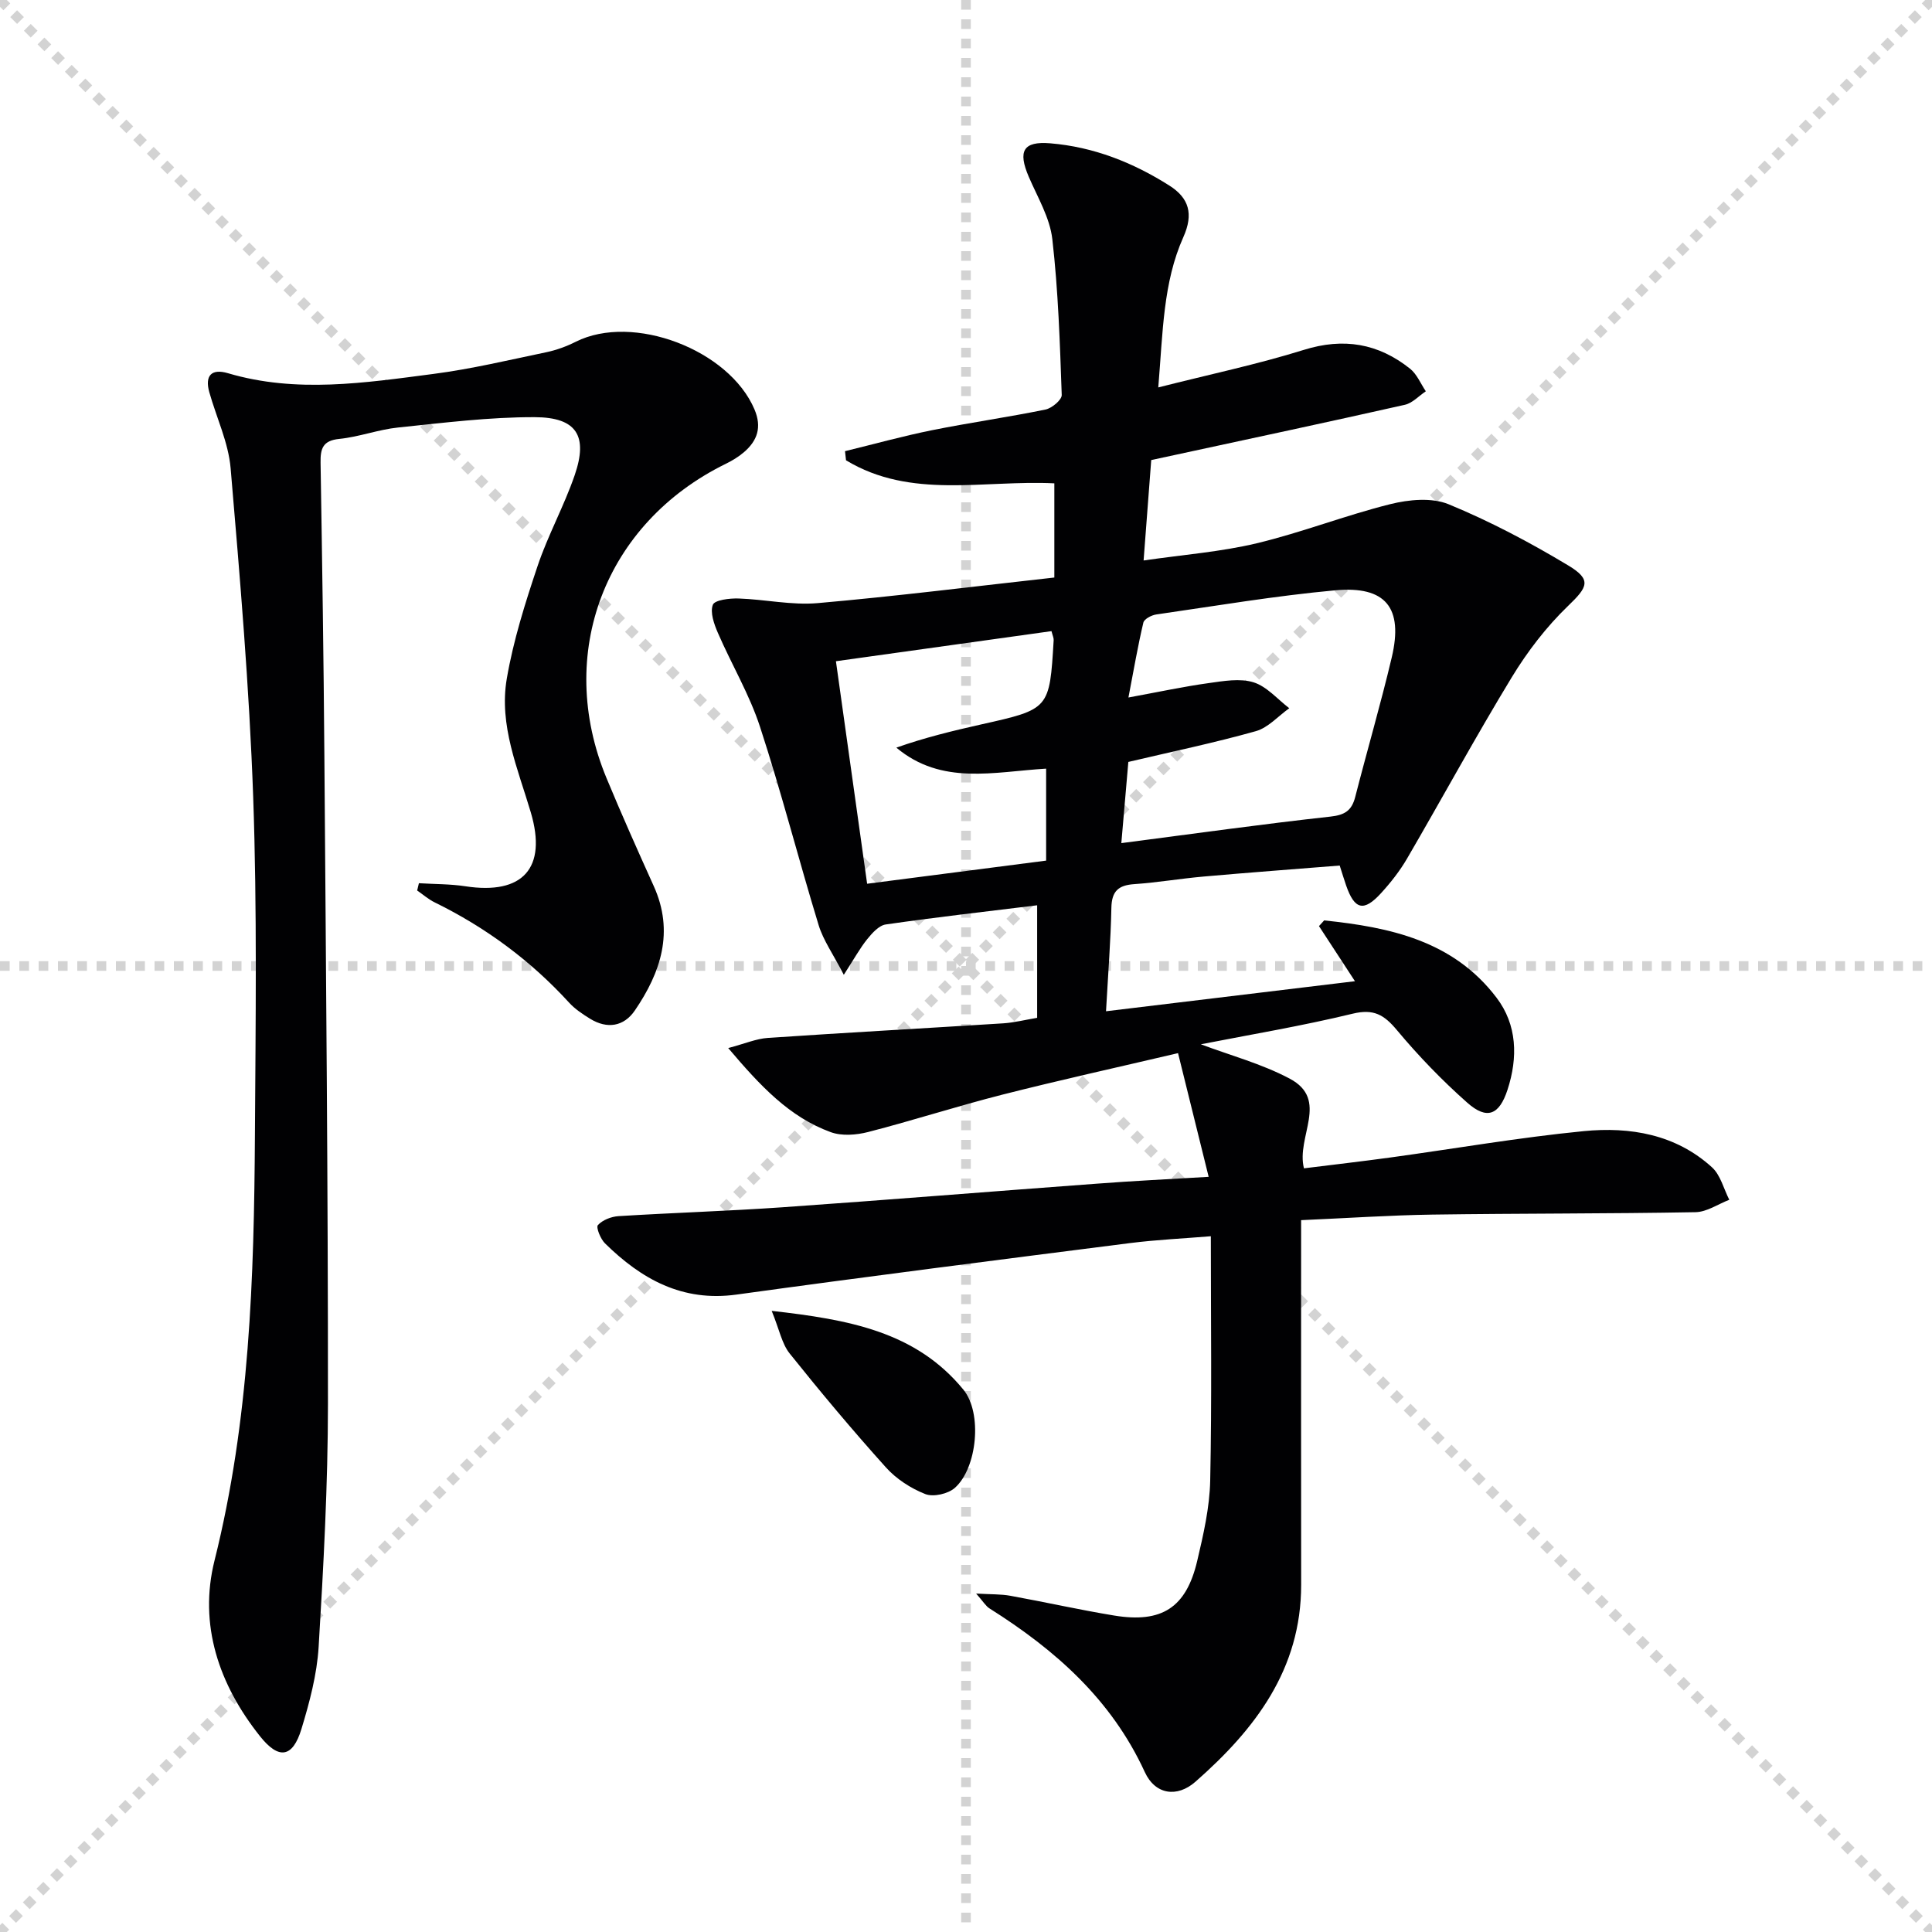
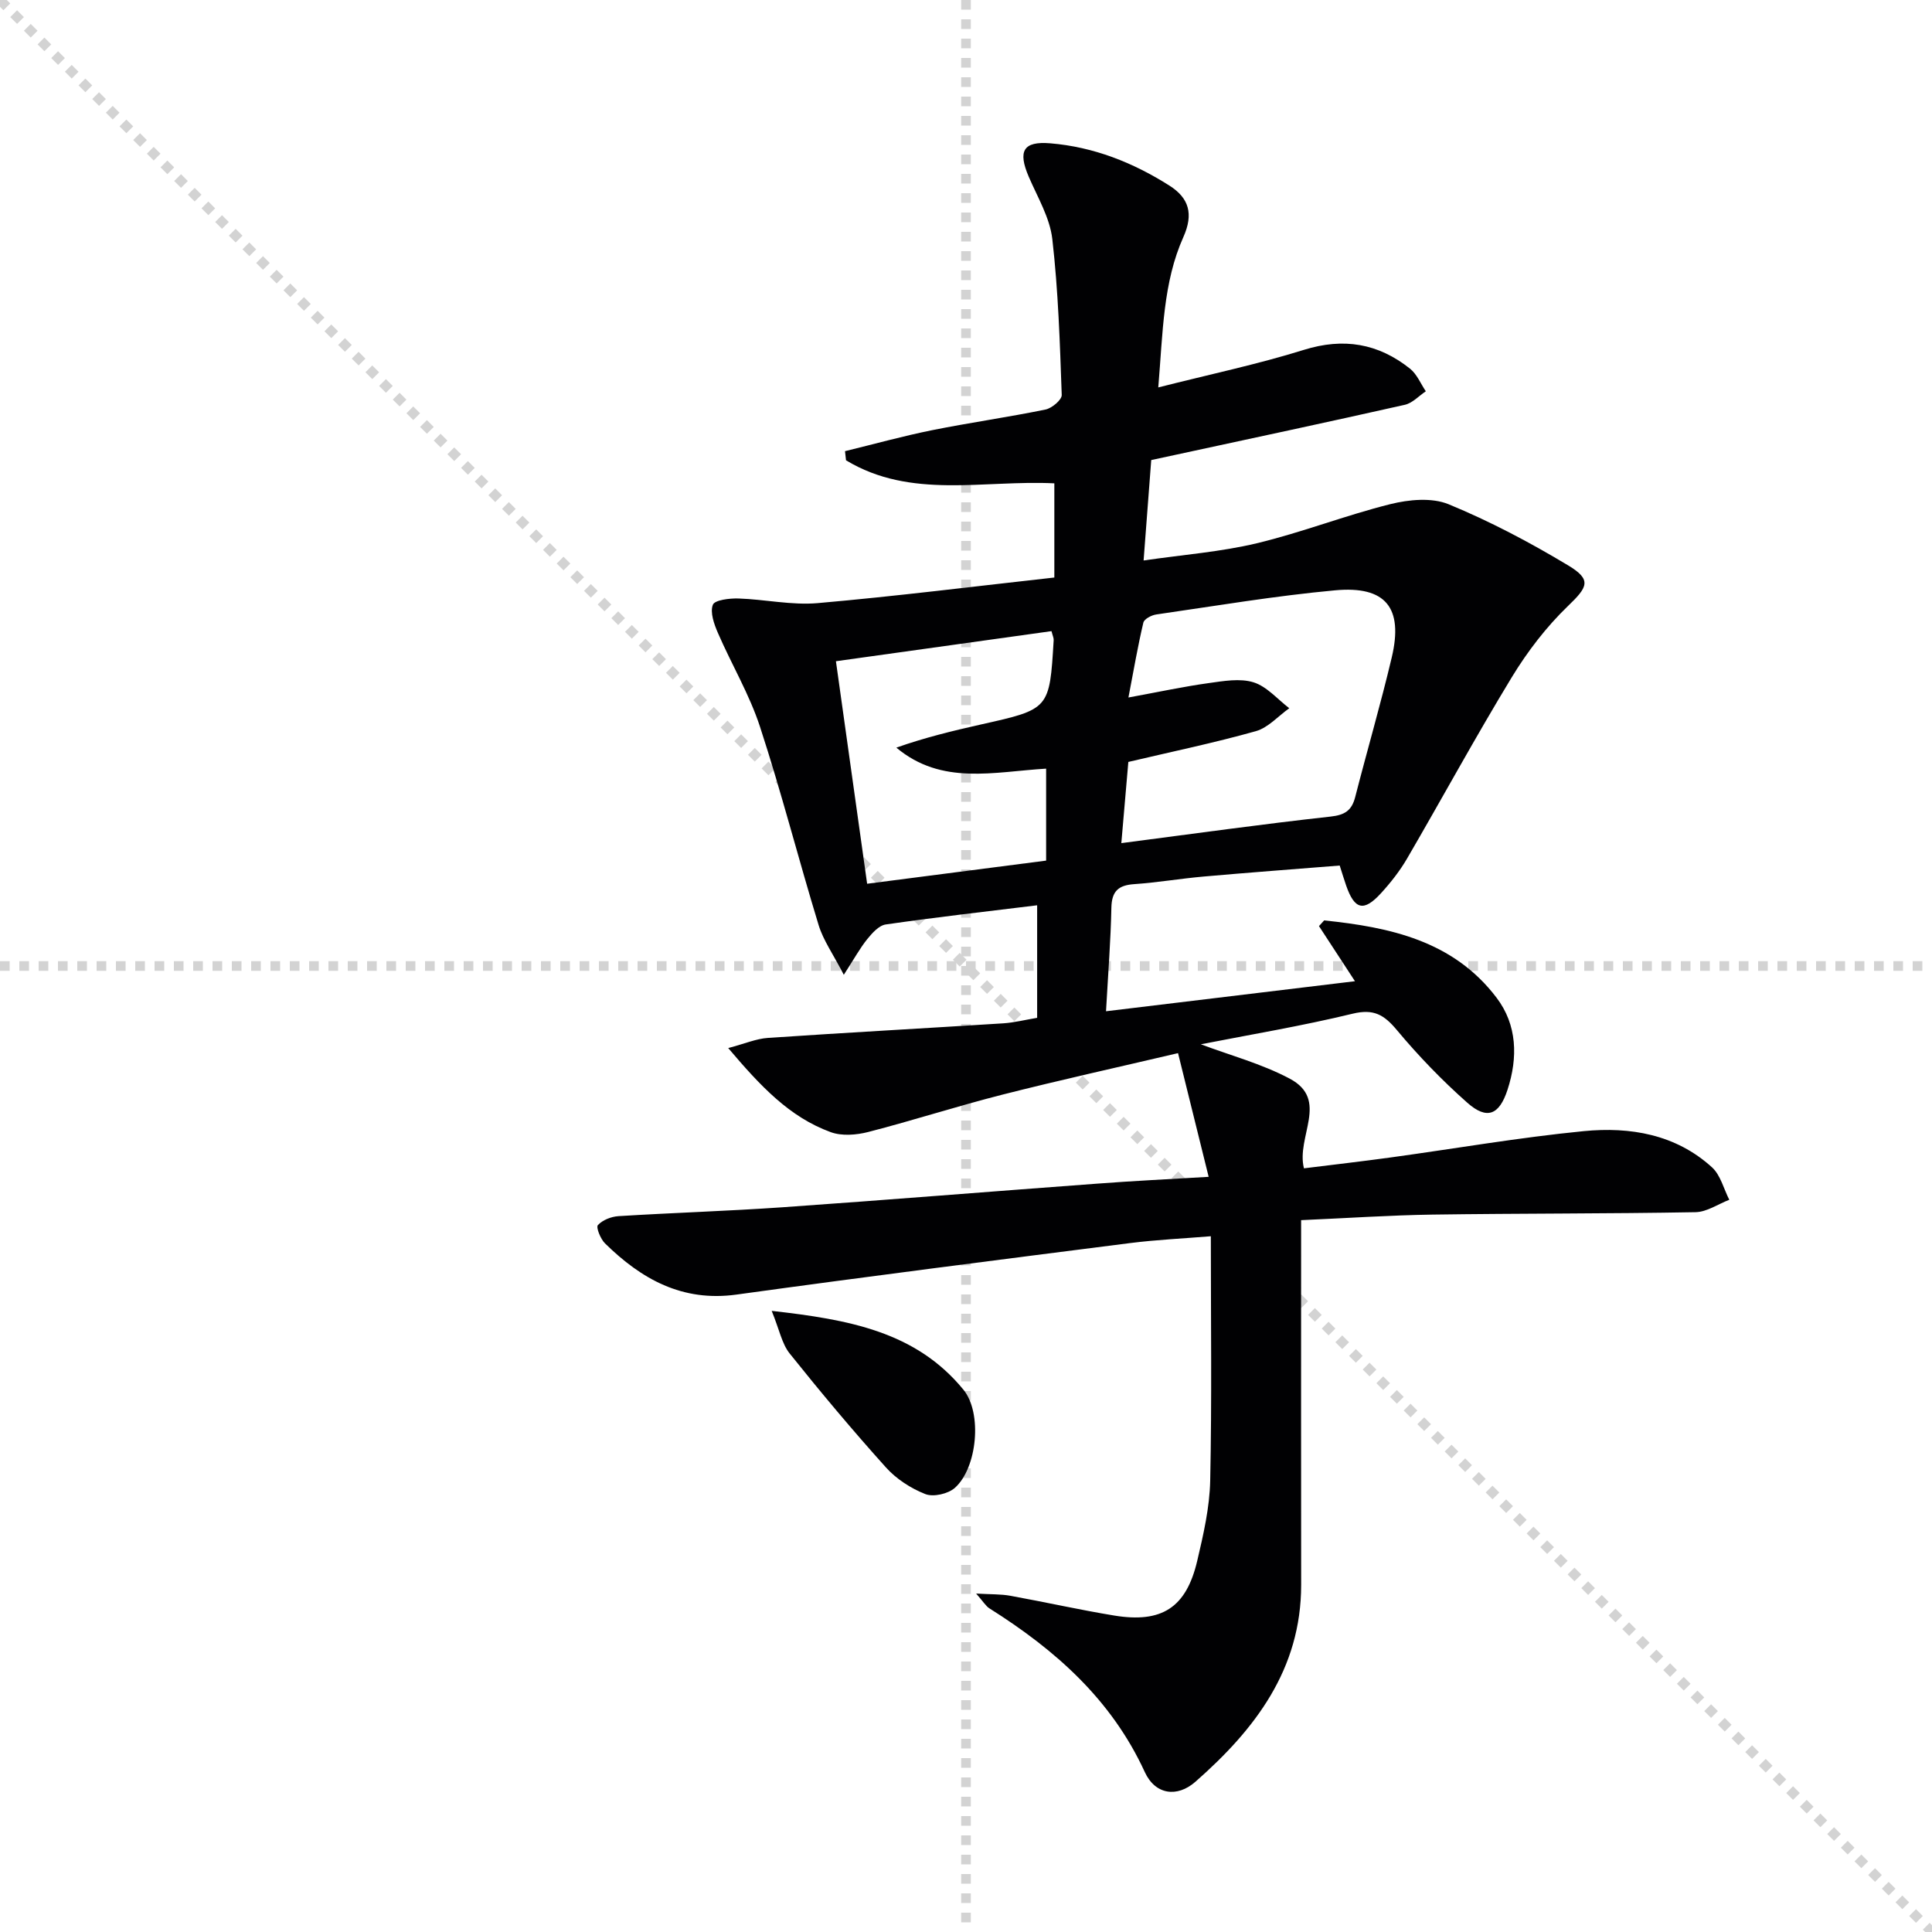
<svg xmlns="http://www.w3.org/2000/svg" enable-background="new 0 0 400 400" viewBox="0 0 400 400">
  <g stroke="lightgray" stroke-dasharray="1,1" stroke-width="1" transform="scale(2, 2)">
    <line x1="0" y1="0" x2="200" y2="200" />
-     <line x1="200" y1="0" x2="0" y2="200" />
    <line x1="100" y1="0" x2="100" y2="200" />
    <line x1="0" y1="100" x2="200" y2="100" />
  </g>
  <g fill="#010103">
    <path d="m250.24 243.65c-2.17-8.76-4.18-16.89-6.34-25.61-12.61 2.96-24.53 5.59-36.35 8.59-9.32 2.37-18.49 5.34-27.81 7.74-2.46.63-5.47.87-7.77.02-8.53-3.12-14.52-9.52-21.2-17.4 3.47-.92 5.81-1.94 8.2-2.1 16.24-1.1 32.5-1.99 48.74-3.02 2.29-.15 4.55-.73 7.02-1.14 0-7.91 0-15.66 0-23.3-10.62 1.3-21.01 2.48-31.34 3.97-1.41.2-2.81 1.77-3.83 3.03-1.49 1.84-2.64 3.96-4.86 7.39-2.23-4.32-4.25-7.14-5.21-10.28-4.17-13.64-7.7-27.49-12.13-41.04-2.19-6.72-5.9-12.94-8.73-19.47-.79-1.82-1.65-4.24-1.04-5.82.38-.99 3.47-1.36 5.31-1.3 5.47.18 11 1.43 16.39.96 16.31-1.43 32.57-3.48 49-5.3 0-7.3 0-13.38 0-19.5-14.66-.73-29.69 3.36-43.13-4.77-.07-.63-.14-1.26-.21-1.89 6-1.46 11.96-3.12 18.01-4.34 7.81-1.57 15.7-2.68 23.5-4.28 1.33-.27 3.4-2.02 3.36-3.02-.38-10.77-.72-21.57-1.95-32.27-.51-4.44-3.06-8.67-4.88-12.91-2.29-5.34-1.14-7.38 4.45-6.92 8.97.74 17.15 3.98 24.68 8.76 4.03 2.56 5.04 5.84 2.88 10.66-4.2 9.39-4.23 19.6-5.19 31.12 10.72-2.72 20.57-4.79 30.13-7.77 8.26-2.58 15.42-1.34 21.99 3.89 1.43 1.14 2.2 3.1 3.27 4.68-1.44.96-2.77 2.45-4.35 2.8-15.84 3.57-31.71 6.95-47.58 10.38-1.59.34-3.19.69-4.92 1.06-.51 6.68-1 13.11-1.58 20.79 8.23-1.2 15.97-1.78 23.42-3.56 9.33-2.23 18.34-5.78 27.65-8.1 3.84-.96 8.6-1.41 12.08.02 8.55 3.52 16.82 7.89 24.75 12.66 4.96 2.98 4.04 4.49-.06 8.43-4.46 4.3-8.37 9.4-11.6 14.71-7.51 12.35-14.42 25.07-21.7 37.57-1.5 2.57-3.38 4.96-5.39 7.16-3.56 3.9-5.47 3.42-7.21-1.58-.43-1.24-.81-2.5-1.34-4.15-9.38.75-18.79 1.45-28.18 2.28-4.79.42-9.55 1.24-14.35 1.57-3.28.22-4.67 1.45-4.74 4.88-.14 6.78-.67 13.56-1.11 21.44 17.34-2.09 34.19-4.12 51.54-6.22-2.73-4.18-5.09-7.79-7.45-11.41.36-.39.71-.79 1.07-1.18 13.58 1.41 26.73 4.18 35.7 16.01 4.26 5.61 4.45 12.37 2.26 19.07-1.7 5.2-4.24 6.28-8.33 2.66-5.21-4.61-10.1-9.68-14.56-15.02-2.65-3.18-4.8-4.46-9.15-3.41-10.48 2.54-21.14 4.32-31.45 6.34 6.06 2.28 12.57 4.02 18.38 7.1 8.3 4.39 1.3 12.03 2.97 18.58 5.95-.74 11.95-1.43 17.94-2.25 13.33-1.83 26.61-4.14 39.98-5.45 9.6-.94 19.05.65 26.57 7.5 1.76 1.61 2.41 4.44 3.57 6.71-2.33.9-4.65 2.53-7 2.57-18.16.33-36.32.24-54.48.5-8.79.13-17.57.73-27.17 1.15v5.98c0 23.16-.02 46.32.01 69.49.02 17.54-9.57 29.98-21.9 40.81-3.76 3.3-8.3 2.71-10.47-2.01-6.92-15.06-18.55-25.31-32.15-33.88-.77-.48-1.27-1.38-2.77-3.08 3.1.18 5.13.1 7.09.46 7.18 1.3 14.3 2.91 21.49 4.09 9.86 1.62 14.9-1.63 17.18-11.27 1.29-5.47 2.58-11.09 2.7-16.66.35-16.63.13-33.26.13-50.6-5.65.47-11.23.72-16.75 1.42-27.16 3.46-54.33 6.91-81.46 10.66-11.24 1.55-19.69-3.21-27.22-10.6-.93-.92-1.9-3.32-1.47-3.79.96-1.05 2.75-1.75 4.25-1.85 11.28-.7 22.59-1.05 33.87-1.83 21.72-1.52 43.42-3.29 65.13-4.89 7.45-.57 14.89-.93 23.2-1.42zm-18.08-69.09c14.96-1.94 29.1-3.93 43.28-5.49 3.03-.33 4.43-1.27 5.15-4.09 2.47-9.64 5.27-19.2 7.56-28.88 2.42-10.26-1.23-14.85-11.74-13.88-12.39 1.14-24.69 3.22-37.02 5-.99.14-2.5.94-2.67 1.69-1.13 4.75-1.95 9.57-3.09 15.5 6.27-1.15 11.41-2.26 16.6-2.98 3.08-.43 6.49-1.04 9.31-.16 2.75.86 4.95 3.5 7.39 5.36-2.29 1.63-4.37 4.03-6.92 4.75-8.6 2.42-17.37 4.24-26.4 6.37-.47 5.47-.95 11.03-1.45 16.81zm-52.63 8.41c12.62-1.63 24.99-3.23 37.06-4.79 0-7.05 0-12.98 0-19.04-10.8.64-21.62 3.53-31.01-4.35 5.84-2.07 11.7-3.49 17.58-4.81 14.13-3.16 14.14-3.14 14.99-17.44.03-.44-.2-.89-.45-1.87-14.94 2.09-29.79 4.16-44.63 6.23 2.2 15.65 4.27 30.41 6.46 46.07z" />
-     <path d="m86.73 182.86c3.22.2 6.49.15 9.67.64 11.8 1.8 16.92-3.73 13.5-15.29-2.69-9.08-6.62-18.05-4.98-27.67 1.35-7.91 3.81-15.68 6.37-23.32 2.15-6.42 5.5-12.45 7.7-18.86 2.79-8.12.4-11.96-8.27-11.99-9.43-.03-18.88 1.17-28.29 2.14-4.1.42-8.08 1.95-12.18 2.36-3.45.34-3.93 2.04-3.88 4.94.33 20.31.64 40.62.79 60.93.33 44.64.76 89.27.74 133.91-.01 16.78-.92 33.57-1.93 50.33-.35 5.72-1.88 11.46-3.56 16.99-1.82 5.97-4.7 6.38-8.57 1.51-8.53-10.71-12.75-23.12-9.42-36.41 7.26-29.01 8.18-58.49 8.36-88.08.14-23.32.46-46.67-.36-69.97-.8-22.72-2.74-45.41-4.67-68.07-.46-5.34-2.94-10.5-4.42-15.76-.96-3.44.47-4.93 3.87-3.92 14.17 4.19 28.38 1.99 42.52.15 7.87-1.02 15.63-2.88 23.41-4.5 2.09-.44 4.16-1.2 6.07-2.16 11.83-5.95 31.76 1.63 37.01 14.01 1.56 3.68.6 6.46-2.18 8.85-1.12.96-2.44 1.76-3.77 2.41-25.03 12.27-35.36 39.33-24.7 65.04 3.12 7.52 6.44 14.96 9.79 22.38 4.28 9.47 1.46 17.89-3.92 25.77-2.27 3.32-5.72 3.88-9.26 1.7-1.54-.95-3.12-2-4.33-3.32-7.97-8.72-17.27-15.59-27.86-20.78-1.29-.63-2.41-1.63-3.61-2.45.13-.51.24-1.01.36-1.51z" />
    <path d="m159.77 271.4c15.92 1.8 29.82 4.27 39.69 16.31 3.96 4.82 2.87 16.22-1.77 20.34-1.4 1.24-4.45 1.94-6.12 1.28-3-1.18-6.01-3.13-8.16-5.53-6.88-7.65-13.5-15.55-19.93-23.59-1.61-2.02-2.12-4.93-3.71-8.81z" />
  </g>
</svg>